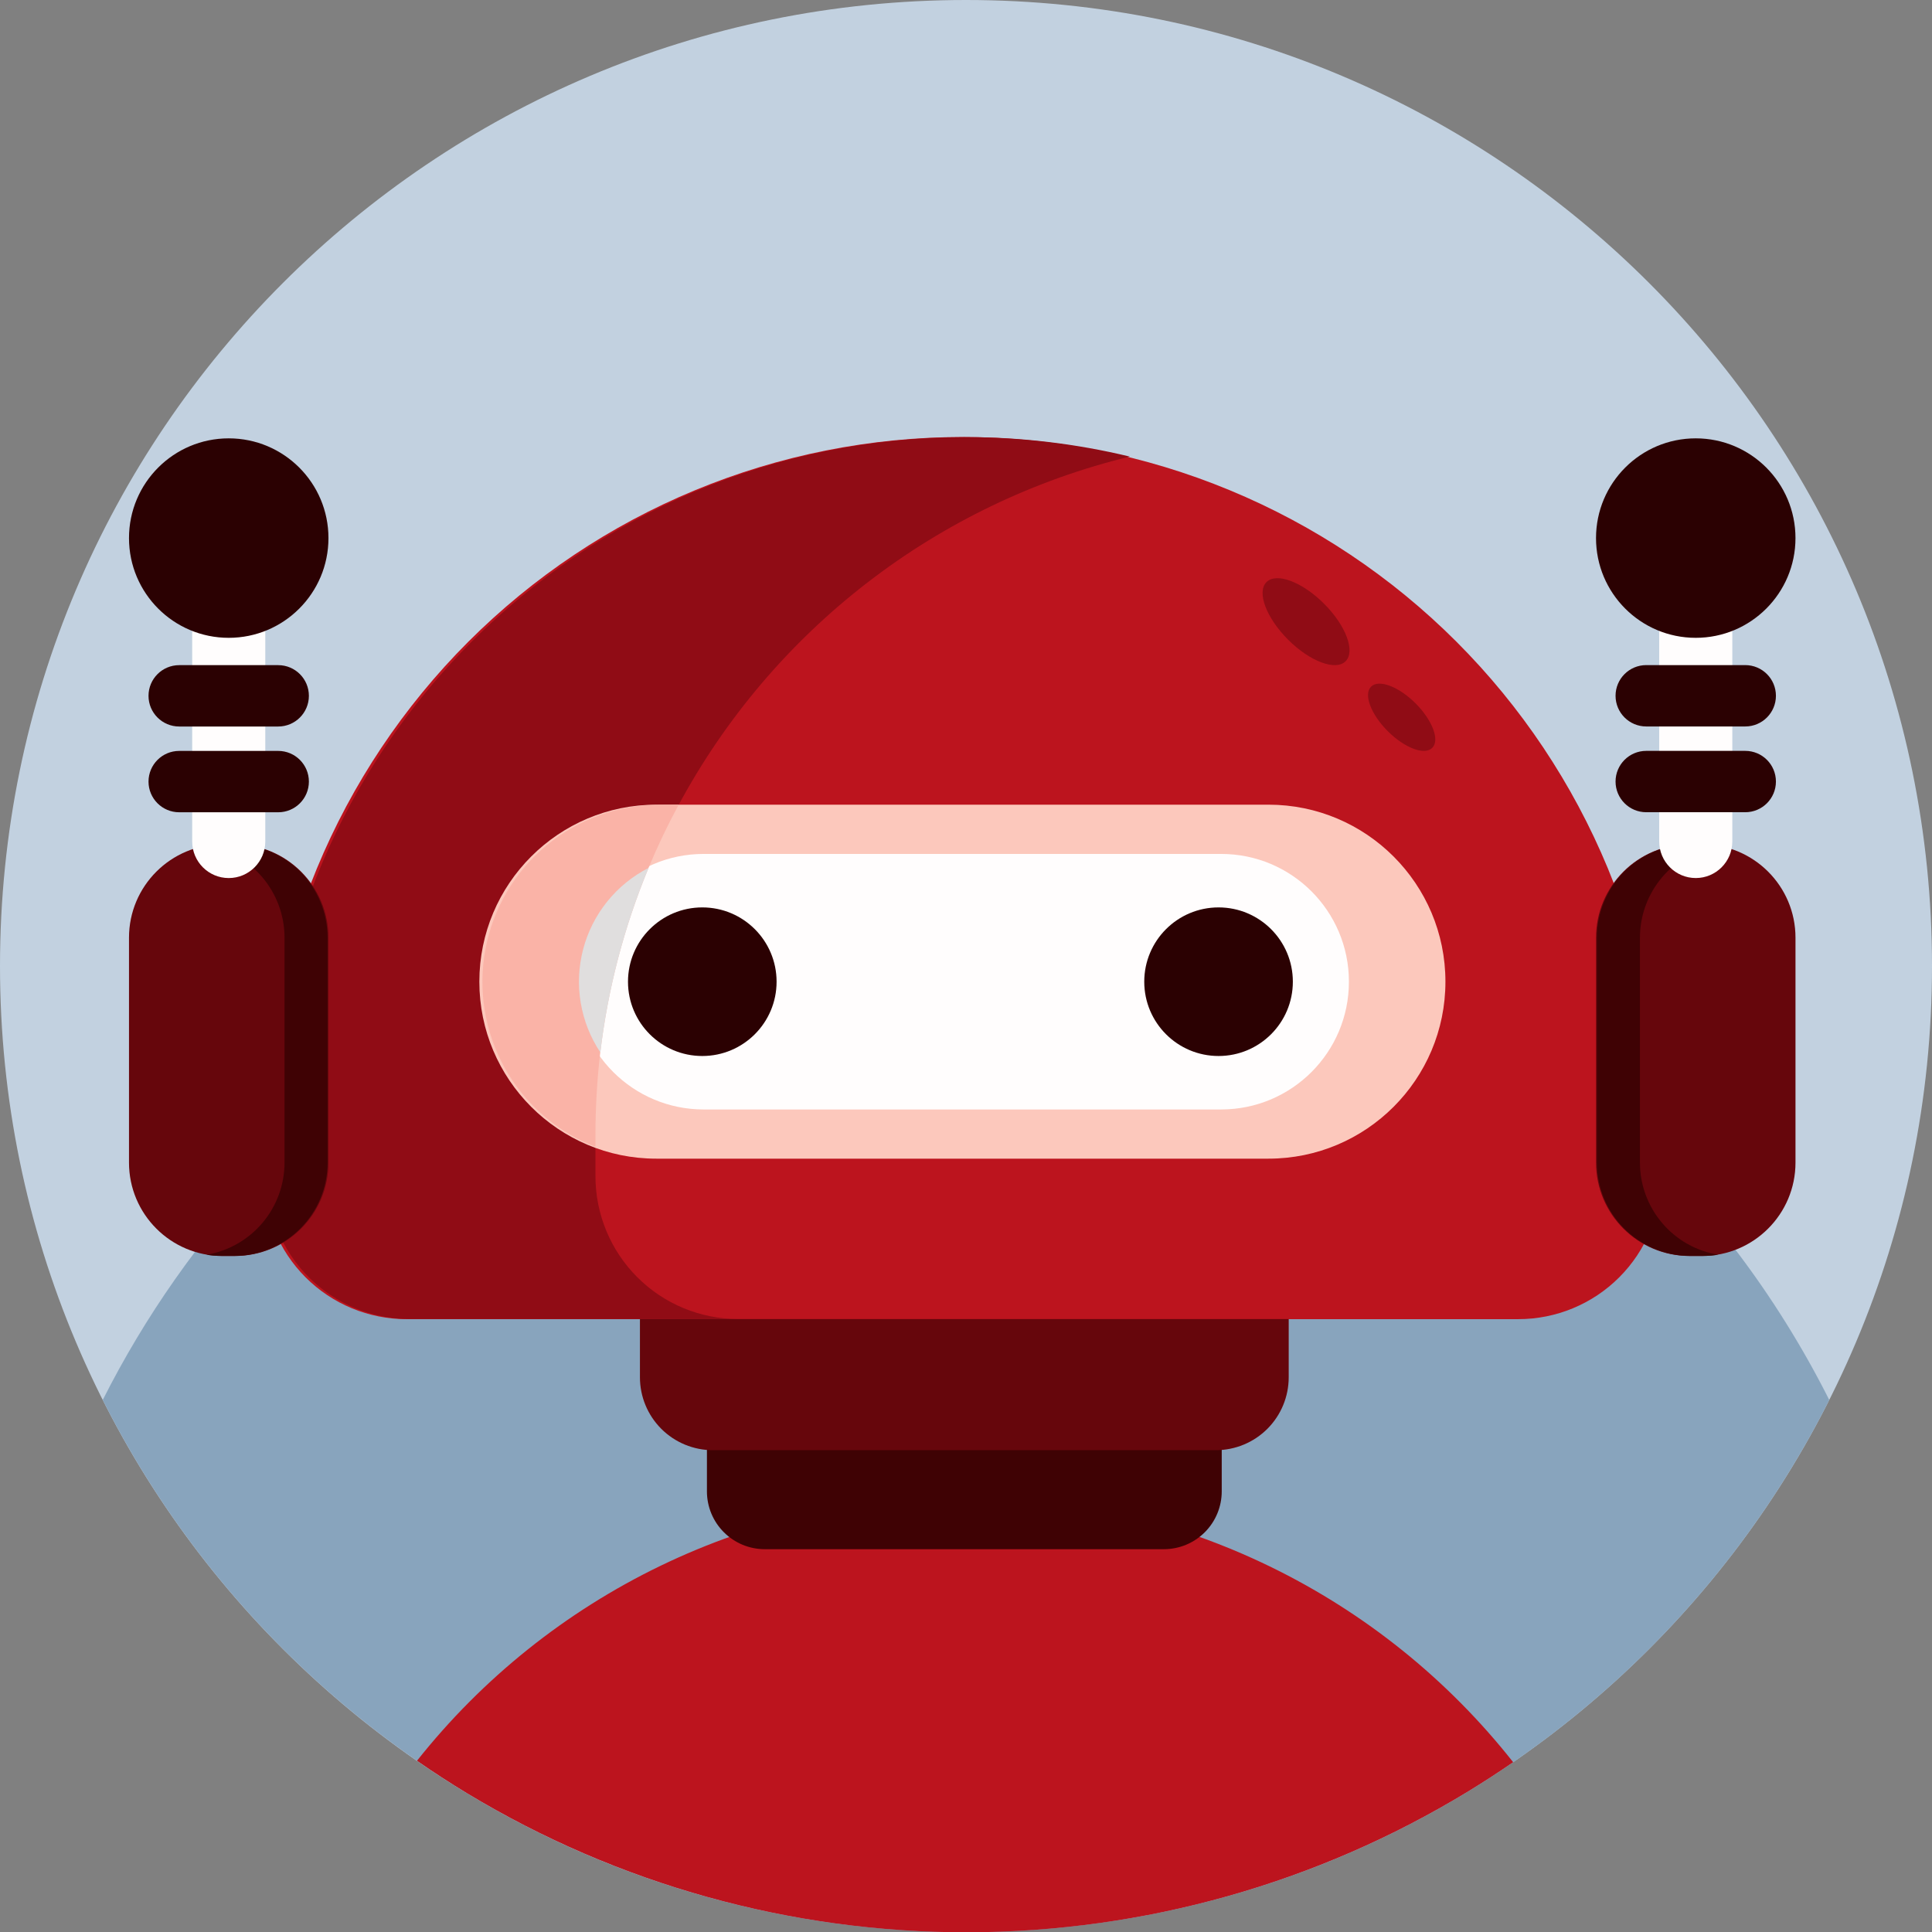
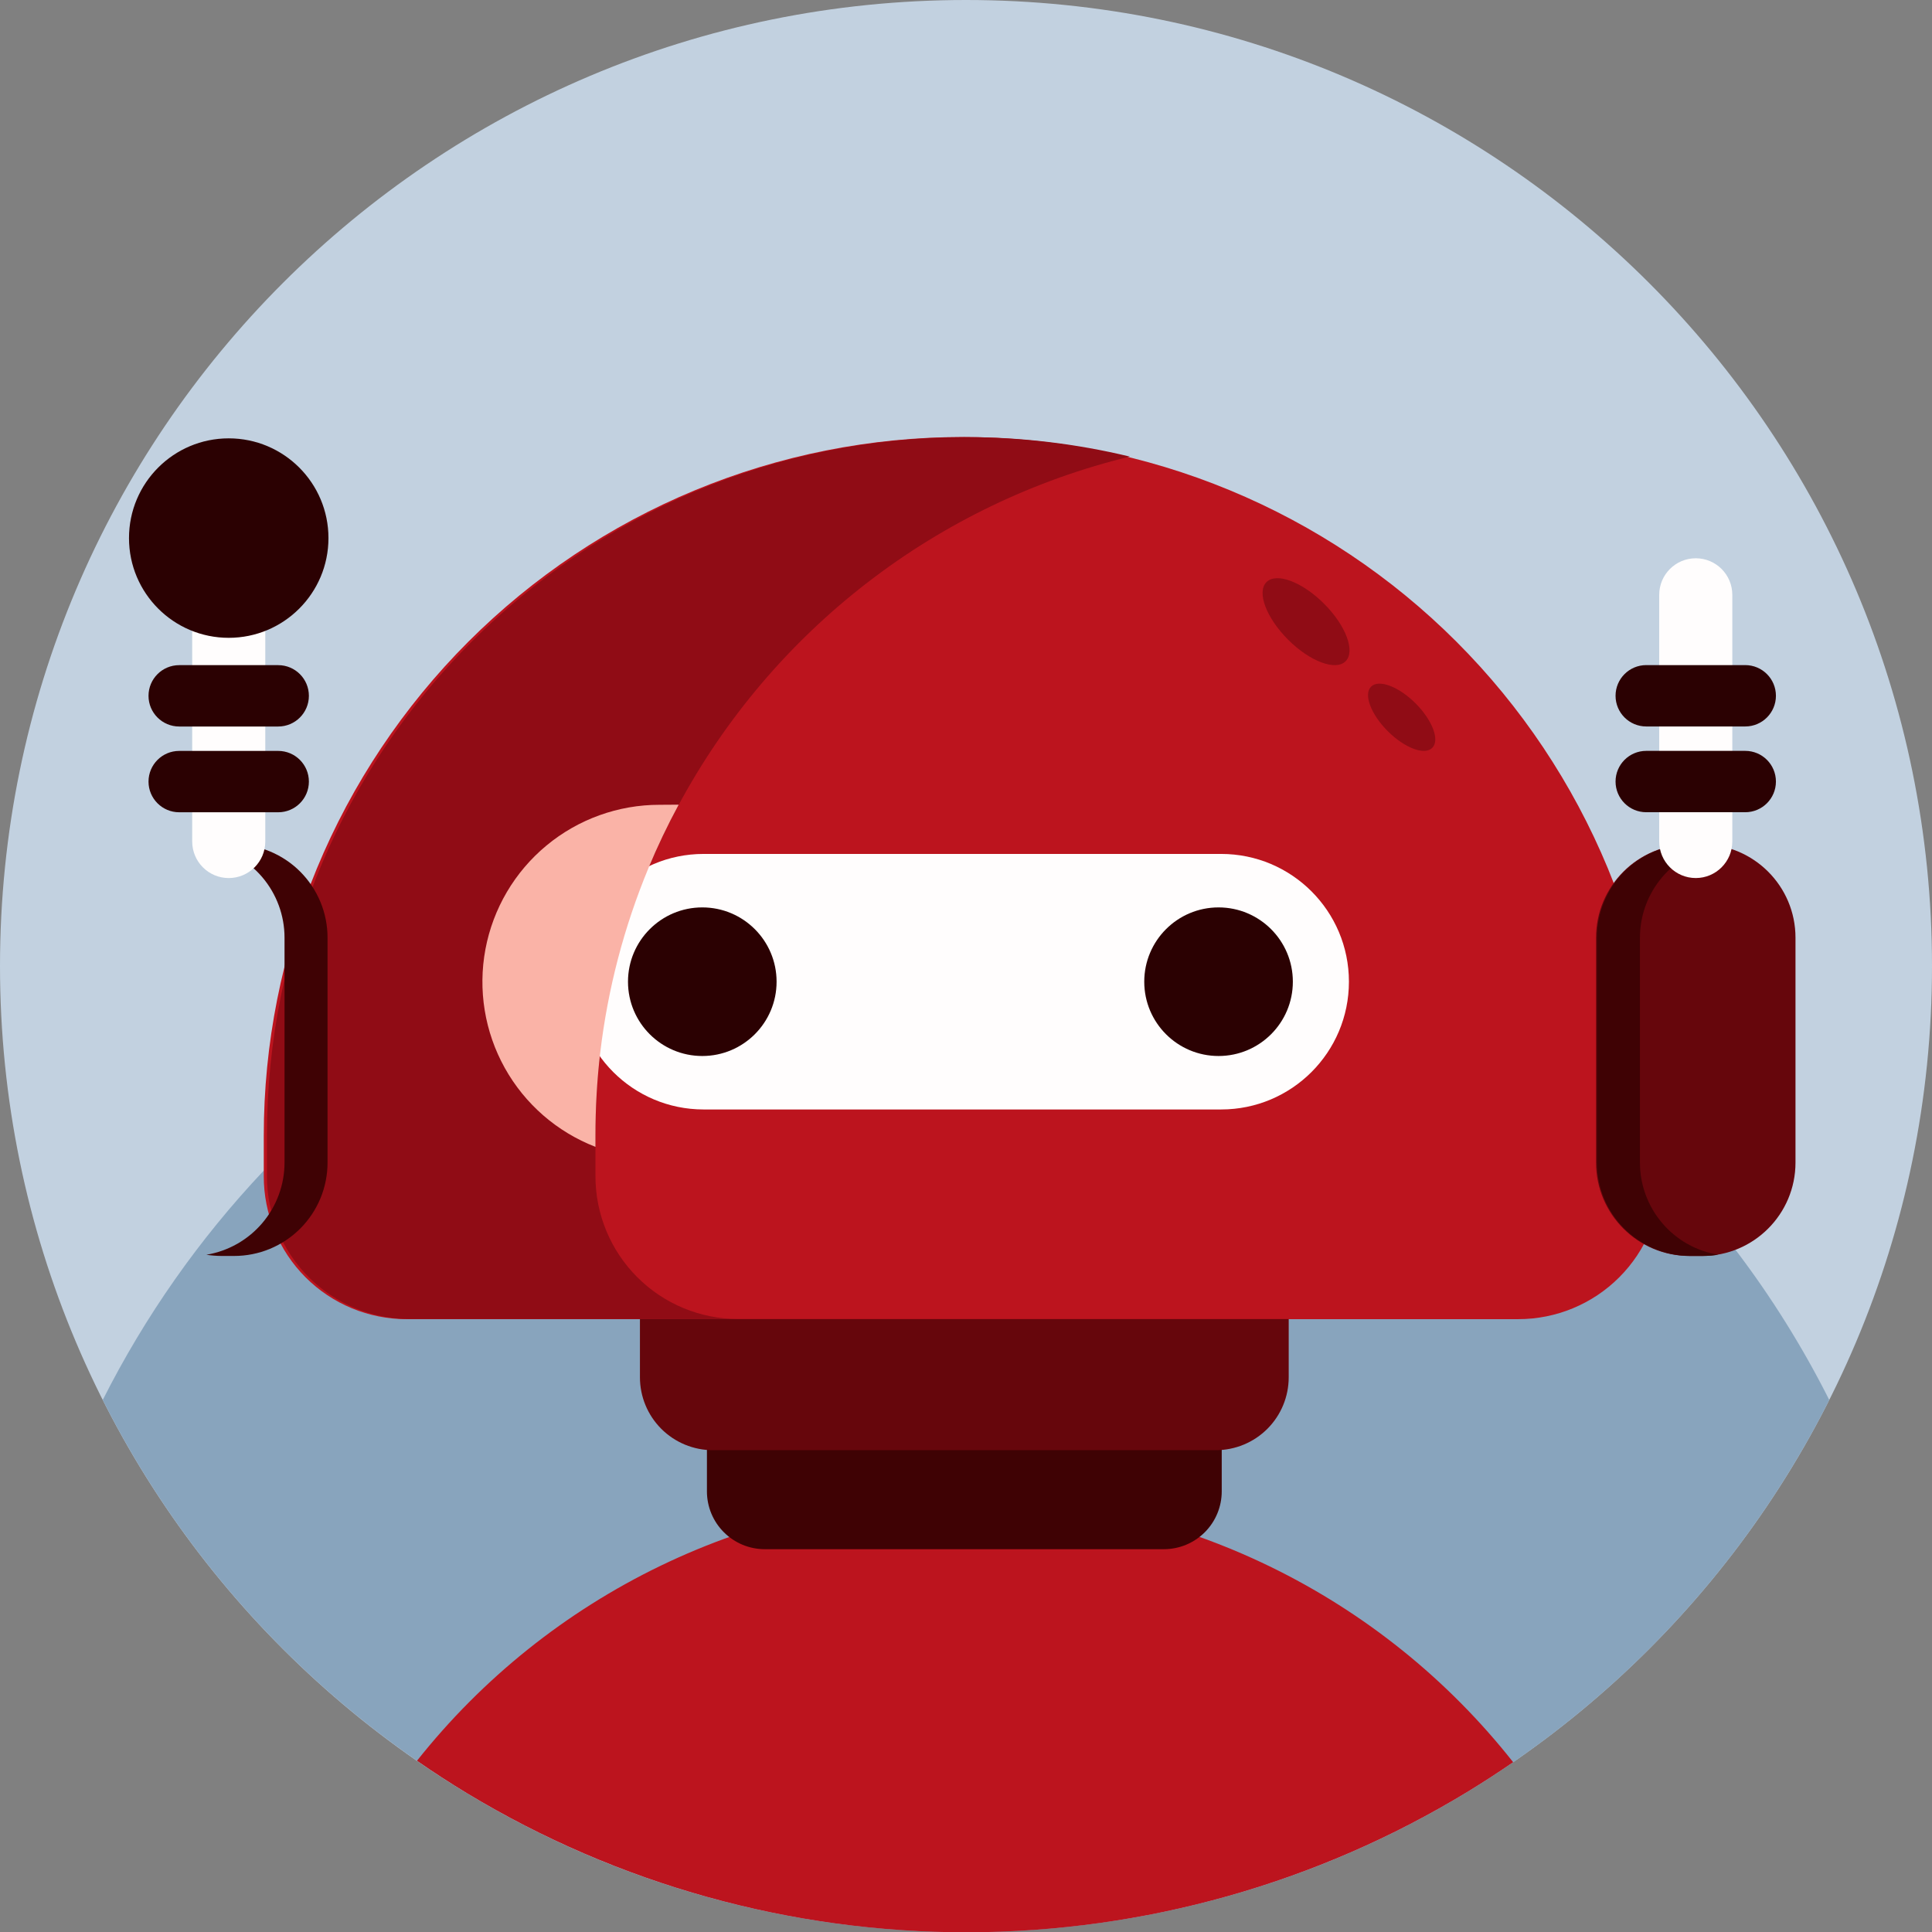
<svg xmlns="http://www.w3.org/2000/svg" width="125" height="125" viewBox="0 0 125 125" fill="none">
  <rect x="0" y="0" width="125" height="125" fill="#808080" stroke="none" />
  <g clip-path="url(#clip0_2580_13552)">
    <path d="M62.5 125C97.018 125 125 97.018 125 62.5C125 27.982 97.018 0 62.5 0C27.982 0 0 27.982 0 62.5C0 97.018 27.982 125 62.5 125Z" fill="#C2D1E0" />
-     <path d="M118.353 90.576C113.611 99.981 106.577 108.042 97.901 114.014C96.936 114.678 95.953 115.315 94.952 115.925C85.204 121.855 74.017 125.001 62.607 125.019C51.197 125.038 40 121.929 30.232 116.03C29.126 115.361 28.042 114.658 26.98 113.921C18.36 107.96 11.37 99.934 6.648 90.576C9.385 85.152 12.894 80.154 17.066 75.737C17.132 75.664 17.2 75.593 17.271 75.52C17.645 75.128 18.025 74.739 18.409 74.353C18.882 73.884 19.363 73.421 19.852 72.964C20.294 72.554 20.741 72.147 21.192 71.743L21.25 71.692C22.448 70.637 23.686 69.63 24.964 68.669C25.843 68.007 26.738 67.368 27.649 66.753C28.475 66.2 29.314 65.663 30.169 65.144C30.464 64.966 30.762 64.788 31.06 64.614L31.255 64.499C33.289 63.325 35.387 62.265 37.54 61.326L37.784 61.226C38.184 61.052 38.589 60.881 39.004 60.718C39.516 60.509 40.03 60.31 40.547 60.12C40.721 60.049 40.894 59.985 41.067 59.922C41.935 59.596 42.811 59.298 43.697 59.028L44.322 58.833C45.419 58.508 46.527 58.205 47.647 57.925C48.047 57.827 48.45 57.732 48.855 57.644C50.296 57.319 51.755 57.047 53.233 56.831C59.082 55.963 65.024 55.922 70.884 56.706C72.476 56.92 74.048 57.192 75.601 57.524C78.493 58.139 81.336 58.961 84.109 59.985C85.057 60.335 85.994 60.707 86.922 61.101C89.174 62.056 91.367 63.145 93.489 64.36C93.997 64.648 94.502 64.946 95.001 65.251C95.761 65.712 96.508 66.191 97.244 66.687C98.157 67.297 99.052 67.932 99.93 68.591C101.069 69.446 102.18 70.337 103.262 71.265L103.321 71.316C103.941 71.853 104.55 72.401 105.149 72.959C105.475 73.258 105.793 73.562 106.104 73.87C106.565 74.319 107.019 74.775 107.466 75.239C109.182 77.013 110.79 78.888 112.281 80.855C114.599 83.902 116.631 87.156 118.353 90.576Z" fill="#88A4BD" />
+     <path d="M118.353 90.576C113.611 99.981 106.577 108.042 97.901 114.014C96.936 114.678 95.953 115.315 94.952 115.925C85.204 121.855 74.017 125.001 62.607 125.019C51.197 125.038 40 121.929 30.232 116.03C29.126 115.361 28.042 114.658 26.98 113.921C18.36 107.96 11.37 99.934 6.648 90.576C9.385 85.152 12.894 80.154 17.066 75.737C17.132 75.664 17.2 75.593 17.271 75.52C17.645 75.128 18.025 74.739 18.409 74.353C18.882 73.884 19.363 73.421 19.852 72.964C20.294 72.554 20.741 72.147 21.192 71.743L21.25 71.692C22.448 70.637 23.686 69.63 24.964 68.669C25.843 68.007 26.738 67.368 27.649 66.753C28.475 66.2 29.314 65.663 30.169 65.144C30.464 64.966 30.762 64.788 31.06 64.614L31.255 64.499C33.289 63.325 35.387 62.265 37.54 61.326L37.784 61.226C38.184 61.052 38.589 60.881 39.004 60.718C39.516 60.509 40.03 60.31 40.547 60.12C40.721 60.049 40.894 59.985 41.067 59.922C41.935 59.596 42.811 59.298 43.697 59.028C45.419 58.508 46.527 58.205 47.647 57.925C48.047 57.827 48.45 57.732 48.855 57.644C50.296 57.319 51.755 57.047 53.233 56.831C59.082 55.963 65.024 55.922 70.884 56.706C72.476 56.92 74.048 57.192 75.601 57.524C78.493 58.139 81.336 58.961 84.109 59.985C85.057 60.335 85.994 60.707 86.922 61.101C89.174 62.056 91.367 63.145 93.489 64.36C93.997 64.648 94.502 64.946 95.001 65.251C95.761 65.712 96.508 66.191 97.244 66.687C98.157 67.297 99.052 67.932 99.93 68.591C101.069 69.446 102.18 70.337 103.262 71.265L103.321 71.316C103.941 71.853 104.55 72.401 105.149 72.959C105.475 73.258 105.793 73.562 106.104 73.87C106.565 74.319 107.019 74.775 107.466 75.239C109.182 77.013 110.79 78.888 112.281 80.855C114.599 83.902 116.631 87.156 118.353 90.576Z" fill="#88A4BD" />
    <path d="M97.901 114.013C96.936 114.677 95.953 115.315 94.952 115.925C85.204 121.855 74.017 125 62.607 125.019C51.197 125.037 40 121.928 30.232 116.03C29.126 115.361 28.042 114.658 26.98 113.92C31.22 108.575 36.615 104.259 42.76 101.295C48.905 98.331 55.641 96.796 62.463 96.805C69.286 96.814 76.018 98.366 82.155 101.347C88.292 104.327 93.675 108.657 97.901 114.013Z" fill="#BC141E" />
    <path d="M45.738 93.506H79.046V96.492C79.046 97.484 78.652 98.435 77.951 99.136C77.249 99.838 76.298 100.232 75.306 100.232H49.478C48.486 100.232 47.535 99.838 46.834 99.136C46.132 98.435 45.738 97.484 45.738 96.492V93.506Z" fill="#3F0204" />
    <path d="M62.257 28.276C68.194 28.275 74.074 29.444 79.559 31.715C85.045 33.987 90.03 37.317 94.228 41.515C98.426 45.714 101.756 50.698 104.028 56.184C106.3 61.669 107.468 67.549 107.467 73.486V76.113C107.467 78.563 106.494 80.912 104.762 82.644C103.03 84.376 100.68 85.349 98.231 85.349H26.3C25.087 85.349 23.885 85.109 22.765 84.645C21.644 84.18 20.625 83.499 19.768 82.641C18.911 81.782 18.231 80.763 17.767 79.642C17.303 78.521 17.065 77.319 17.066 76.106V73.486C17.065 67.551 18.233 61.673 20.503 56.188C22.774 50.704 26.102 45.72 30.298 41.522C34.495 37.324 39.477 33.993 44.96 31.721C50.444 29.448 56.321 28.278 62.257 28.276Z" fill="#BC141E" />
    <path d="M38.526 76.103C38.526 77.316 38.765 78.517 39.23 79.638C39.694 80.759 40.374 81.778 41.232 82.635C42.09 83.493 43.108 84.174 44.229 84.638C45.35 85.102 46.551 85.341 47.765 85.341H26.507C25.294 85.341 24.093 85.102 22.972 84.638C21.852 84.174 20.833 83.493 19.976 82.635C19.118 81.778 18.438 80.759 17.974 79.638C17.51 78.517 17.271 77.316 17.271 76.103V73.486C17.271 48.52 37.508 28.283 62.472 28.283C66.051 28.28 69.619 28.702 73.099 29.541C66.926 31.039 61.138 33.819 56.109 37.701C51.081 41.582 46.925 46.478 43.912 52.07C43.192 53.4 42.54 54.765 41.959 56.162C40.374 59.979 39.324 63.996 38.836 68.1C38.628 69.888 38.525 71.686 38.526 73.486V76.103Z" fill="#900C15" />
    <path d="M87.061 42.782C87.704 42.139 87.079 40.472 85.665 39.058C84.251 37.644 82.584 37.019 81.941 37.662C81.298 38.304 81.924 39.971 83.338 41.385C84.751 42.799 86.419 43.425 87.061 42.782Z" fill="#900C15" />
    <path d="M92.667 48.387C93.164 47.89 92.68 46.601 91.587 45.507C90.493 44.414 89.204 43.93 88.707 44.427C88.21 44.923 88.694 46.213 89.788 47.306C90.881 48.4 92.171 48.884 92.667 48.387Z" fill="#900C15" />
-     <path d="M82.068 52.062H42.464C36.14 52.062 31.014 57.189 31.014 63.513V63.515C31.014 69.839 36.14 74.965 42.464 74.965H82.068C88.392 74.965 93.519 69.839 93.519 63.515V63.513C93.519 57.189 88.392 52.062 82.068 52.062Z" fill="#FCC8BC" />
    <path d="M79.009 55.249H45.523C40.957 55.249 37.256 58.95 37.256 63.516C37.256 68.081 40.957 71.782 45.523 71.782H79.009C83.574 71.782 87.275 68.081 87.275 63.516C87.275 58.95 83.574 55.249 79.009 55.249Z" fill="#FFFDFD" />
    <path d="M43.912 52.062C43.192 53.392 42.54 54.758 41.959 56.154C40.374 59.971 39.323 63.989 38.836 68.093C38.627 69.883 38.524 71.684 38.526 73.486V74.201C36.033 73.235 33.957 71.428 32.657 69.092C31.357 66.756 30.915 64.039 31.408 61.411C31.901 58.784 33.297 56.412 35.355 54.706C37.413 52.999 40.003 52.067 42.676 52.07L43.912 52.062Z" fill="#FAB3A7" />
    <path d="M45.438 68.323C48.093 68.323 50.245 66.171 50.245 63.516C50.245 60.861 48.093 58.709 45.438 58.709C42.783 58.709 40.631 60.861 40.631 63.516C40.631 66.171 42.783 68.323 45.438 68.323Z" fill="#2B0102" />
-     <path d="M41.965 56.152C40.381 59.969 39.33 63.987 38.843 68.091C38.197 67.121 37.764 66.025 37.572 64.876C37.38 63.726 37.433 62.549 37.728 61.422C38.023 60.294 38.553 59.242 39.283 58.334C40.013 57.426 40.928 56.682 41.965 56.152Z" fill="#E0DEDE" />
    <path d="M78.84 68.323C81.495 68.323 83.647 66.171 83.647 63.516C83.647 60.861 81.495 58.709 78.84 58.709C76.185 58.709 74.033 60.861 74.033 63.516C74.033 66.171 76.185 68.323 78.84 68.323Z" fill="#2B0102" />
-     <path d="M15.209 54.627H14.388C11.051 54.627 8.346 57.332 8.346 60.669V75.218C8.346 78.555 11.051 81.26 14.388 81.26H15.209C18.546 81.26 21.251 78.555 21.251 75.218V60.669C21.251 57.332 18.546 54.627 15.209 54.627Z" fill="#66060C" />
    <path d="M21.192 60.669V75.22C21.192 76.013 21.036 76.799 20.732 77.532C20.428 78.265 19.983 78.931 19.422 79.492C18.861 80.052 18.195 80.497 17.462 80.801C16.729 81.104 15.943 81.26 15.149 81.26H14.329C14.002 81.258 13.676 81.232 13.352 81.182C14.765 80.948 16.048 80.22 16.974 79.128C17.9 78.036 18.408 76.651 18.409 75.22V60.669C18.409 59.236 17.9 57.85 16.973 56.758C16.046 55.665 14.761 54.938 13.348 54.705C13.671 54.652 13.997 54.625 14.324 54.624H15.145C15.939 54.623 16.725 54.779 17.459 55.083C18.193 55.386 18.86 55.831 19.421 56.393C19.983 56.954 20.428 57.621 20.732 58.355C21.036 59.088 21.192 59.875 21.192 60.669Z" fill="#3F0204" />
    <path d="M17.164 38.487C17.164 37.18 16.105 36.121 14.799 36.121C13.493 36.121 12.435 37.18 12.435 38.487V54.444C12.435 55.75 13.493 56.81 14.799 56.81C16.105 56.81 17.164 55.75 17.164 54.444V38.487Z" fill="#FFFDFD" />
    <path d="M14.798 41.267C18.362 41.267 21.251 38.378 21.251 34.814C21.251 31.25 18.362 28.361 14.798 28.361C11.235 28.361 8.346 31.25 8.346 34.814C8.346 38.378 11.235 41.267 14.798 41.267Z" fill="#2B0102" />
    <path d="M18 43.035H11.594C10.498 43.035 9.609 43.924 9.609 45.02C9.609 46.116 10.498 47.005 11.594 47.005H18C19.097 47.005 19.985 46.116 19.985 45.02C19.985 43.924 19.097 43.035 18 43.035Z" fill="#2B0102" />
    <path d="M18 48.584H11.594C10.498 48.584 9.609 49.473 9.609 50.569C9.609 51.665 10.498 52.554 11.594 52.554H18C19.097 52.554 19.985 51.665 19.985 50.569C19.985 49.473 19.097 48.584 18 48.584Z" fill="#2B0102" />
    <path d="M109.305 81.26H110.125C113.463 81.26 116.168 78.555 116.168 75.217V60.669C116.168 57.332 113.463 54.627 110.125 54.627H109.305C105.968 54.627 103.263 57.332 103.263 60.669V75.217C103.263 78.555 105.968 81.26 109.305 81.26Z" fill="#66060C" />
    <path d="M103.32 60.669V75.22C103.32 76.014 103.477 76.801 103.781 77.535C104.086 78.268 104.532 78.935 105.095 79.496C105.657 80.057 106.325 80.501 107.059 80.804C107.794 81.107 108.581 81.262 109.375 81.26H110.195C110.522 81.258 110.849 81.232 111.172 81.182C109.757 80.95 108.471 80.224 107.543 79.131C106.614 78.039 106.104 76.653 106.104 75.22V60.669C106.104 59.236 106.612 57.85 107.539 56.758C108.466 55.665 109.751 54.938 111.165 54.705C110.842 54.652 110.515 54.625 110.188 54.624H109.375C108.58 54.622 107.793 54.778 107.058 55.081C106.324 55.384 105.656 55.829 105.094 56.39C104.531 56.952 104.085 57.619 103.781 58.353C103.476 59.087 103.32 59.874 103.32 60.669Z" fill="#3F0204" />
    <path d="M107.351 54.443C107.351 55.749 108.41 56.809 109.716 56.809C111.021 56.809 112.08 55.749 112.08 54.443V38.486C112.08 37.179 111.021 36.12 109.716 36.12C108.41 36.12 107.351 37.179 107.351 38.486V54.443Z" fill="#FFFDFD" />
-     <path d="M109.714 41.267C113.278 41.267 116.167 38.378 116.167 34.814C116.167 31.25 113.278 28.361 109.714 28.361C106.151 28.361 103.262 31.25 103.262 34.814C103.262 38.378 106.151 41.267 109.714 41.267Z" fill="#2B0102" />
    <path d="M106.511 47.002H112.917C114.014 47.002 114.902 46.113 114.902 45.017C114.902 43.921 114.014 43.032 112.917 43.032H106.511C105.415 43.032 104.526 43.921 104.526 45.017C104.526 46.113 105.415 47.002 106.511 47.002Z" fill="#2B0102" />
    <path d="M106.511 52.551H112.917C114.014 52.551 114.902 51.662 114.902 50.566C114.902 49.47 114.014 48.581 112.917 48.581H106.511C105.415 48.581 104.526 49.47 104.526 50.566C104.526 51.662 105.415 52.551 106.511 52.551Z" fill="#2B0102" />
    <path d="M41.404 85.342H83.379V89.111C83.379 90.362 82.883 91.561 81.999 92.445C81.115 93.329 79.915 93.826 78.665 93.826H46.119C44.868 93.826 43.669 93.329 42.785 92.445C41.901 91.561 41.404 90.362 41.404 89.111V85.342Z" fill="#66060C" />
  </g>
  <defs>
    <clipPath id="clip0_2580_13552">
      <rect width="125" height="125" fill="white" />
    </clipPath>
  </defs>
</svg>